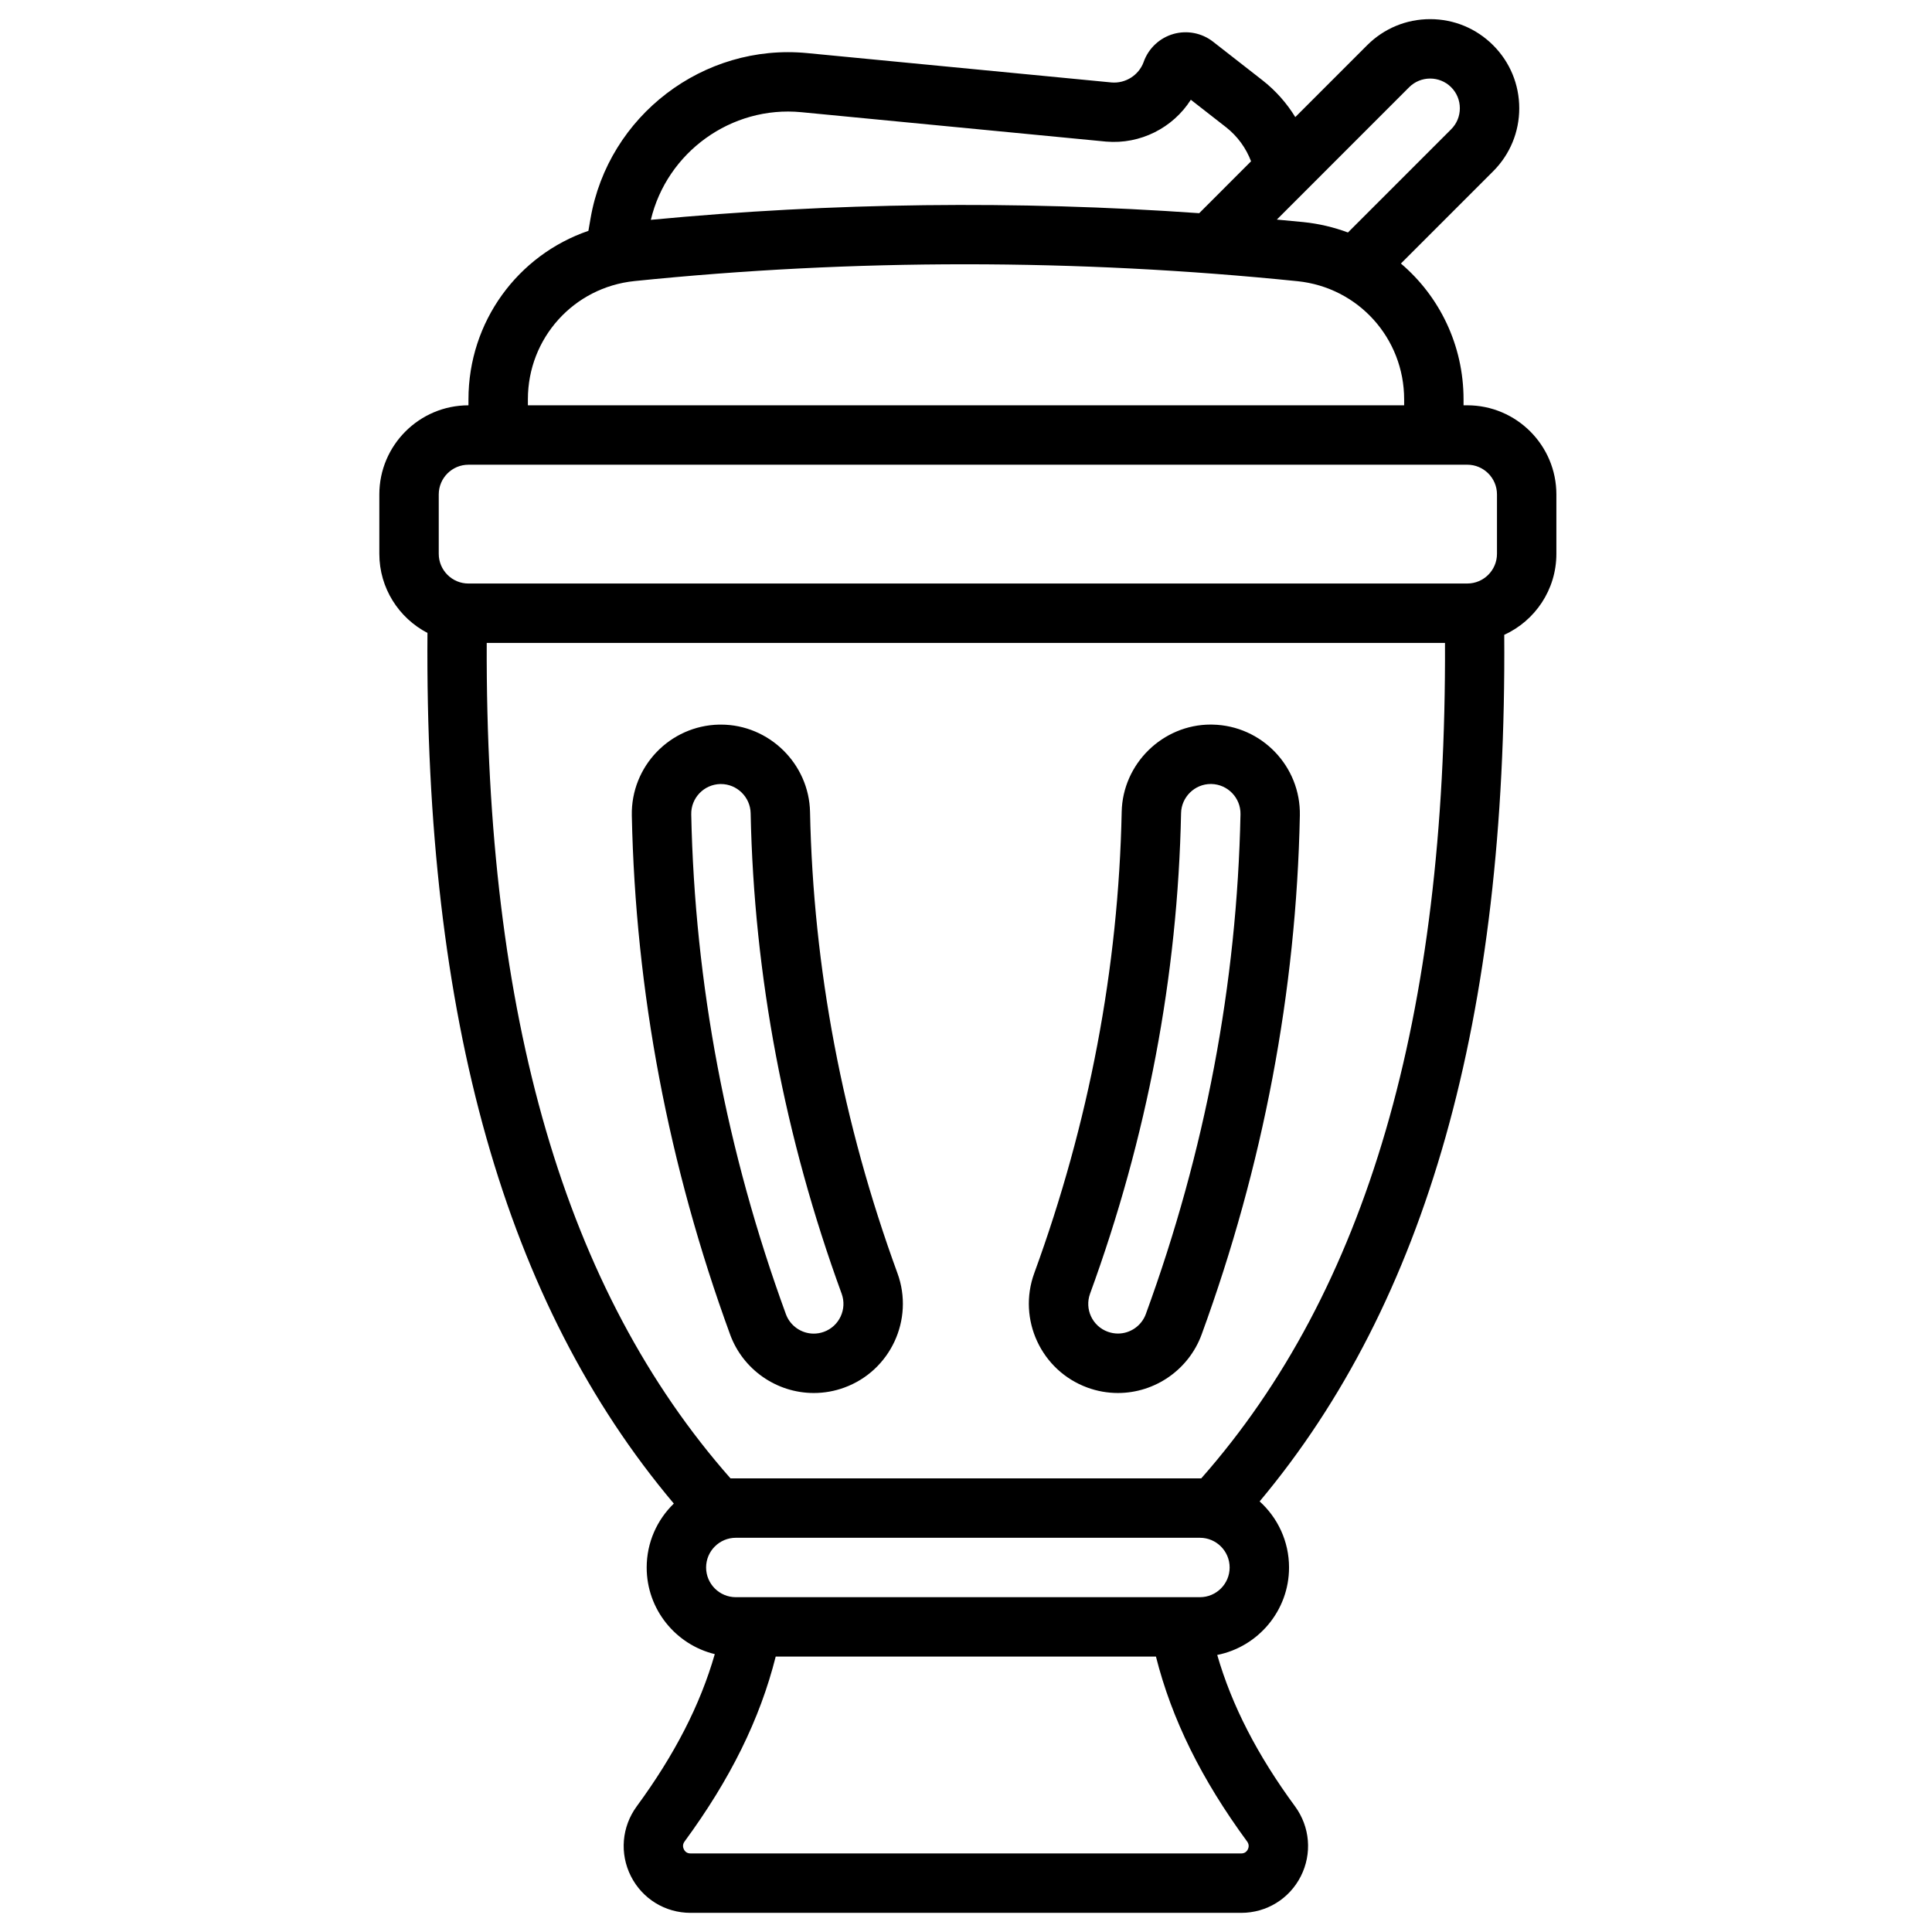
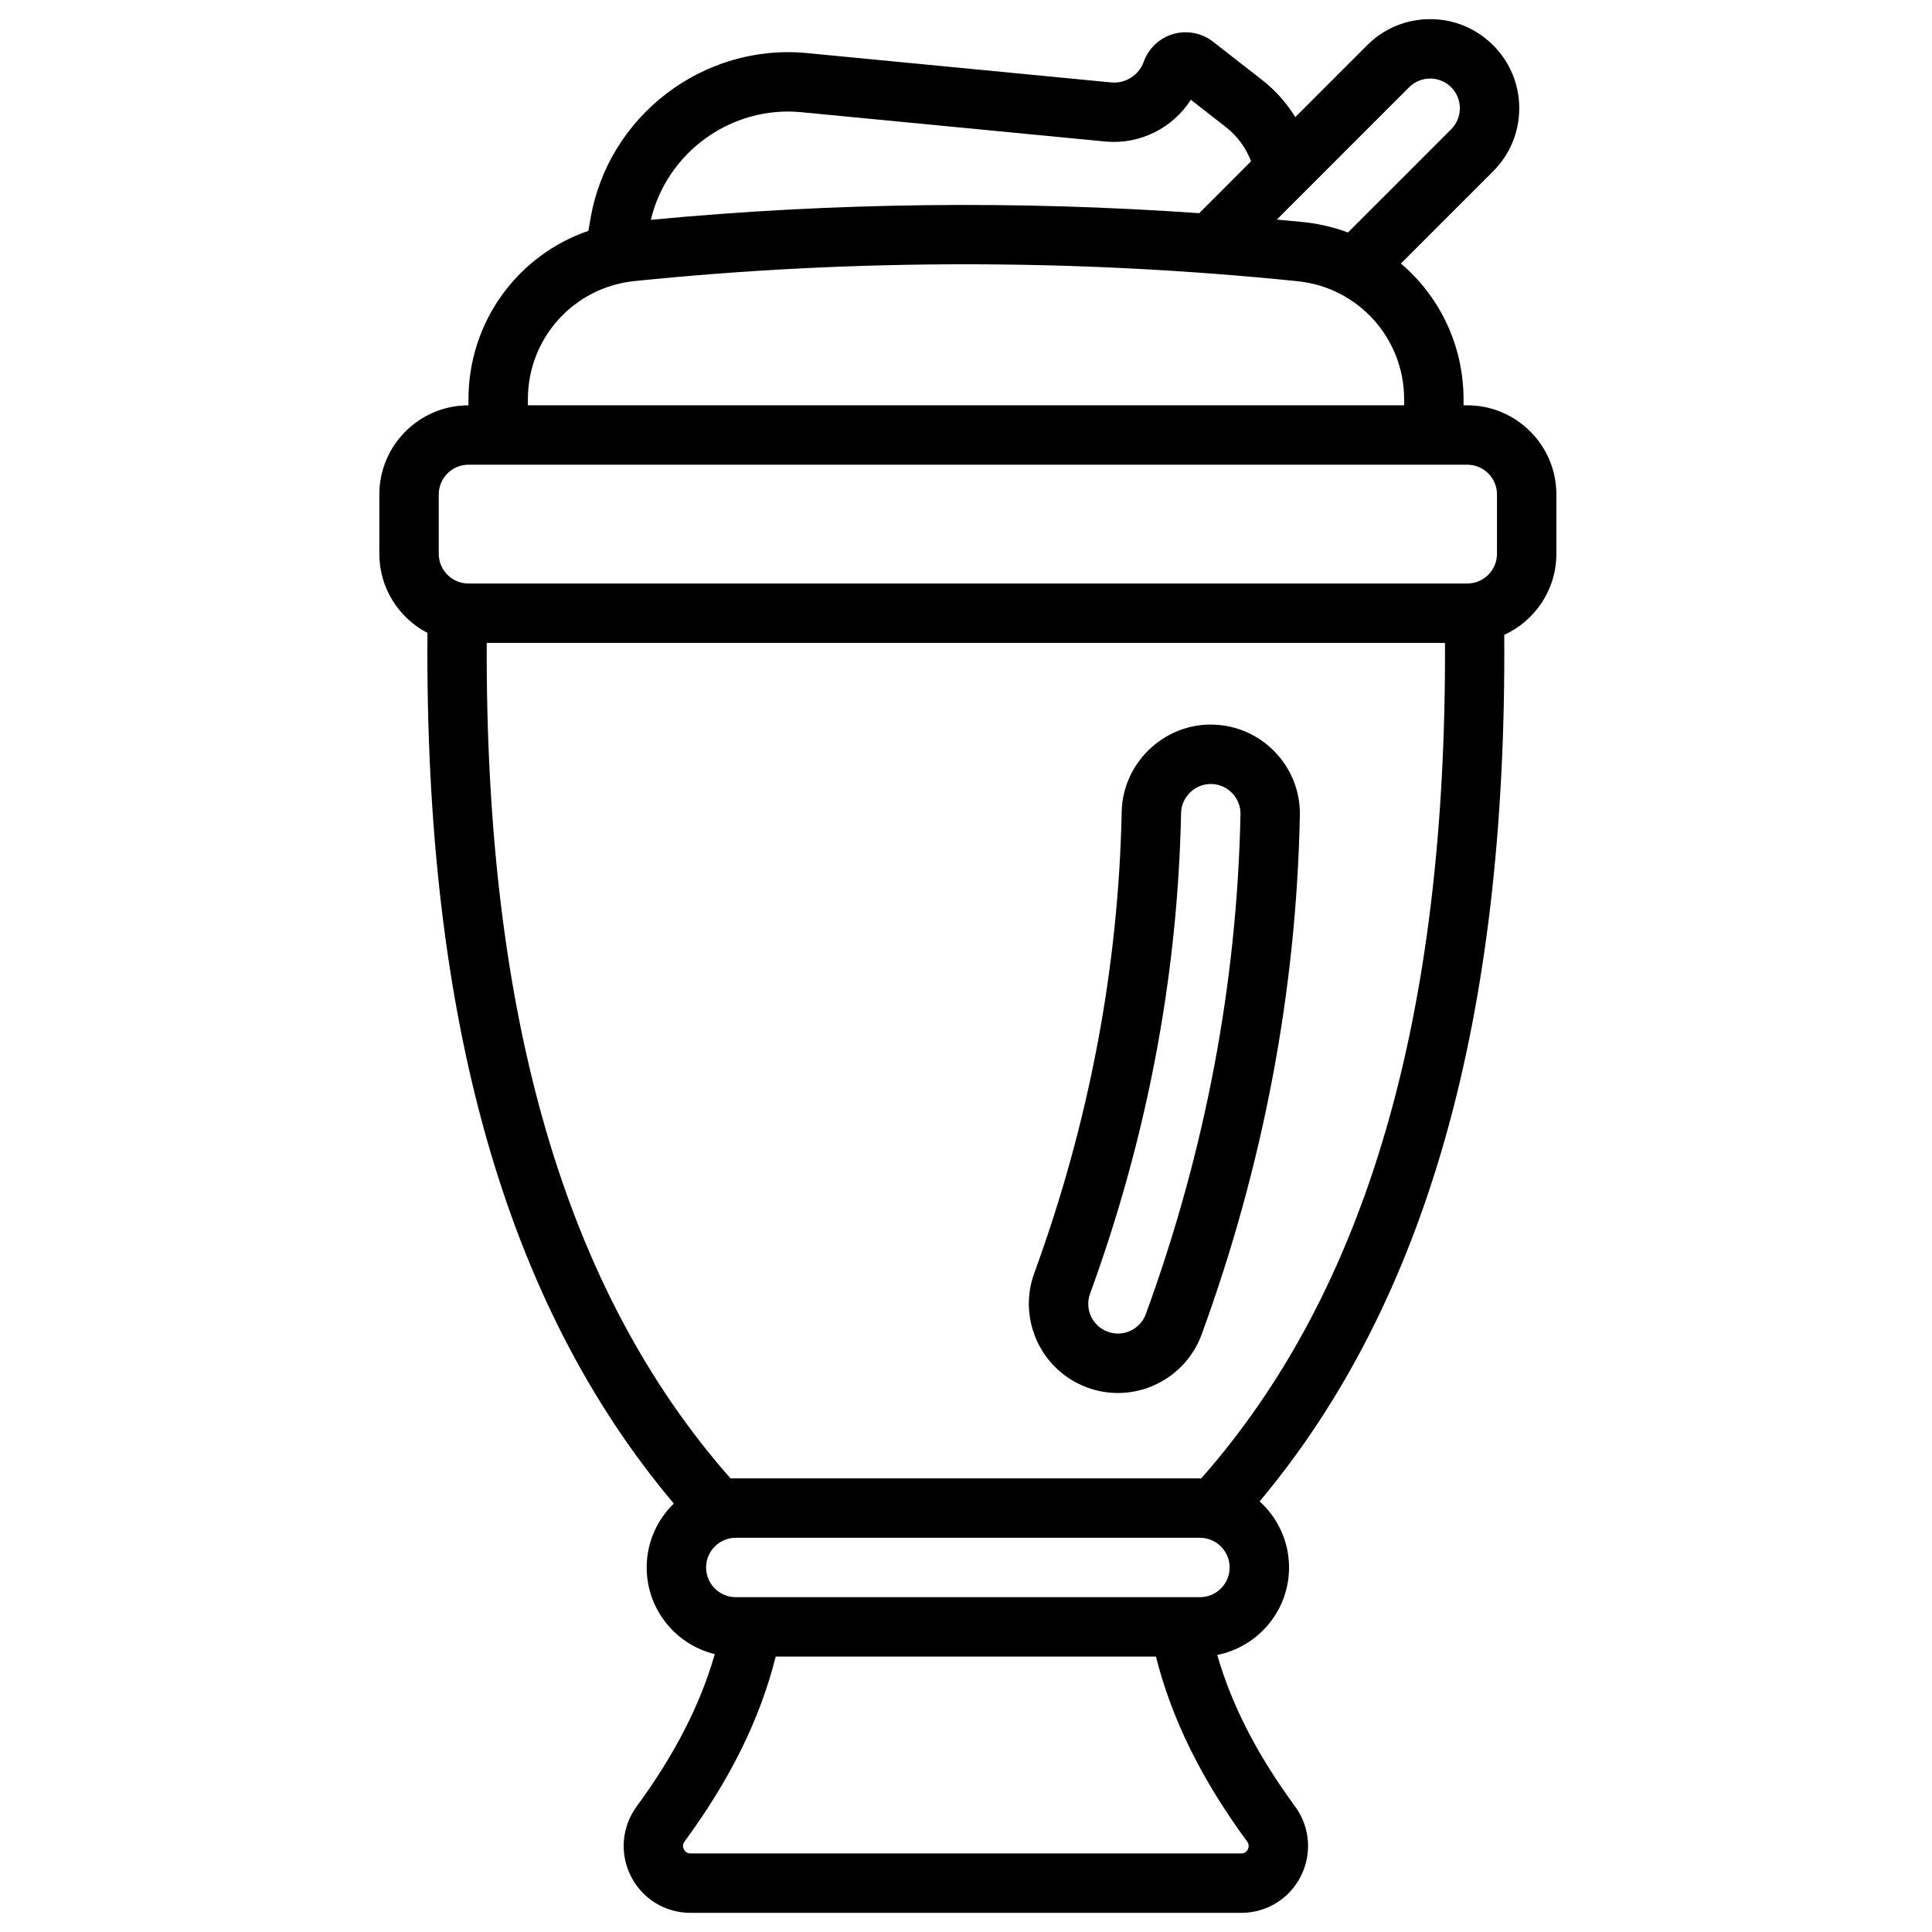
<svg xmlns="http://www.w3.org/2000/svg" fill="#000000" width="800px" height="800px" version="1.1" viewBox="144 144 512 512">
  <g>
-     <path d="m337.48 497.64c3.383 9.289 12.297 15.52 22.18 15.52 2.766 0 5.492-0.48 8.098-1.438 12.23-4.469 18.547-18.055 14.082-30.289-14.535-39.773-22.328-80.914-23.172-122.27-0.266-12.754-10.855-23.133-23.605-23.133h-0.492c-13.02 0.266-23.398 11.07-23.133 24.09 0.961 46.594 9.715 92.859 26.043 137.52zm-2.57-145.86h0.156c4.25 0 7.773 3.465 7.863 7.715 0.875 43.098 8.992 85.941 24.117 127.35 1.484 4.074-0.609 8.609-4.695 10.098-0.875 0.316-1.781 0.48-2.695 0.48-3.297 0-6.269-2.078-7.391-5.176-15.723-43.051-24.164-87.605-25.078-132.44-0.09-4.34 3.375-7.941 7.723-8.031z" />
    <path d="m432.16 511.72c2.609 0.953 5.332 1.438 8.109 1.438 9.879 0 18.793-6.238 22.18-15.52 16.324-44.672 25.082-90.941 26.027-137.52 0.266-13.02-10.117-23.824-23.113-24.09-0.168 0-0.336-0.012-0.5-0.012-12.754 0-23.34 10.383-23.605 23.133-0.848 41.359-8.641 82.488-23.172 122.26-4.465 12.246 1.852 25.836 14.074 30.305zm0.719-24.887c15.125-41.406 23.242-84.25 24.117-127.35 0.09-4.25 3.609-7.715 7.863-7.715h0.168c4.34 0.09 7.805 3.691 7.715 8.031-0.914 44.832-9.348 89.387-25.082 132.43-1.133 3.102-4.102 5.176-7.391 5.176-0.914 0-1.82-0.168-2.695-0.48-4.086-1.477-6.191-6-4.695-10.086z" />
    <path d="m454.98 153c-3.609 1.023-6.543 3.738-7.844 7.262l-0.078 0.227c-1.301 3.473-4.812 5.676-8.48 5.363l-80.688-7.785c-27.473-2.648-52.691 16.59-57.387 43.809l-0.57 3.297c-18.695 6.414-31.785 24.059-31.785 44.664l-0.004 1.574c-13.02 0-23.617 10.598-23.617 23.617v15.742c0 9.102 5.188 17.023 12.754 20.961-0.766 102.1 20.625 177.74 65.289 230.73-4.438 4.301-7.191 10.301-7.191 16.953 0 11.098 7.703 20.438 18.047 22.945-3.879 13.5-10.648 26.656-20.684 40.336-3.984 5.434-4.574 12.535-1.535 18.539 3.031 5.973 9.074 9.691 15.785 9.691h145.95c6.711 0 12.754-3.711 15.785-9.691 3.039-6.004 2.449-13.105-1.535-18.539-9.988-13.598-16.727-26.688-20.613-40.117 10.824-2.148 19.031-11.723 19.031-23.176 0-6.938-3.012-13.188-7.793-17.516 44.27-52.859 65.516-128.16 64.824-229.65 8.152-3.727 13.816-11.941 13.816-21.469v-15.742c0-13.02-10.598-23.617-23.617-23.617h-0.984v-1.555c0-14.387-6.387-27.336-16.602-36.016l24.441-24.441c4.465-4.469 6.922-10.402 6.922-16.707 0-6.309-2.461-12.242-6.918-16.699-4.457-4.457-10.391-6.918-16.695-6.918-6.309 0-12.242 2.461-16.699 6.918l-19.039 19.039c-2.242-3.66-5.156-6.988-8.727-9.781l-13.07-10.203c-2.961-2.312-6.879-3.07-10.488-2.047zm19.512 479c0.609 0.836 0.441 1.613 0.188 2.117-0.355 0.699-0.945 1.062-1.742 1.062l-145.95-0.004c-0.797 0-1.379-0.355-1.742-1.062-0.254-0.5-0.434-1.277 0.188-2.117 12.082-16.461 19.965-32.383 24.137-48.984h100.77c4.184 16.594 12.055 32.516 24.148 48.988zm-12.496-64.73h-123c-4.34 0-7.871-3.531-7.871-7.871s3.531-7.871 7.871-7.871h123c4.34 0 7.871 3.531 7.871 7.871s-3.531 7.871-7.871 7.871zm0.344-31.488h-124.75c-43.816-49.691-64.984-122.22-64.602-221.4l253.95 0.004c0.387 99.176-20.781 171.71-64.598 221.4zm70.504-268.63c4.34 0 7.871 3.531 7.871 7.871v15.742c0 4.34-3.531 7.871-7.871 7.871l-264.7 0.004c-4.34 0-7.871-3.531-7.871-7.871v-15.742c0-4.34 3.531-7.871 7.871-7.871zm-15.41-100.03c1.535-1.535 3.551-2.305 5.57-2.305 2.016 0 4.035 0.766 5.57 2.301 1.484 1.484 2.301 3.465 2.301 5.57 0 2.106-0.816 4.082-2.301 5.57l-27.355 27.355c-3.719-1.387-7.664-2.332-11.797-2.754-2.352-0.234-4.695-0.453-7.047-0.668zm-29.609 51.395c16.129 1.645 28.289 15.113 28.289 31.34v1.555h-232.22v-1.594c0-16.215 12.145-29.676 28.25-31.332 58.066-5.941 117.18-5.934 175.68 0.031zm-18.98-40.855c3.141 2.449 5.383 5.617 6.699 9.082l-13.746 13.754c-48.5-3.414-97.238-2.824-145.32 1.762 4.262-17.918 21.332-30.316 39.883-28.527l80.766 7.793c9.055 0.777 17.711-3.633 22.453-11.09z" />
  </g>
</svg>